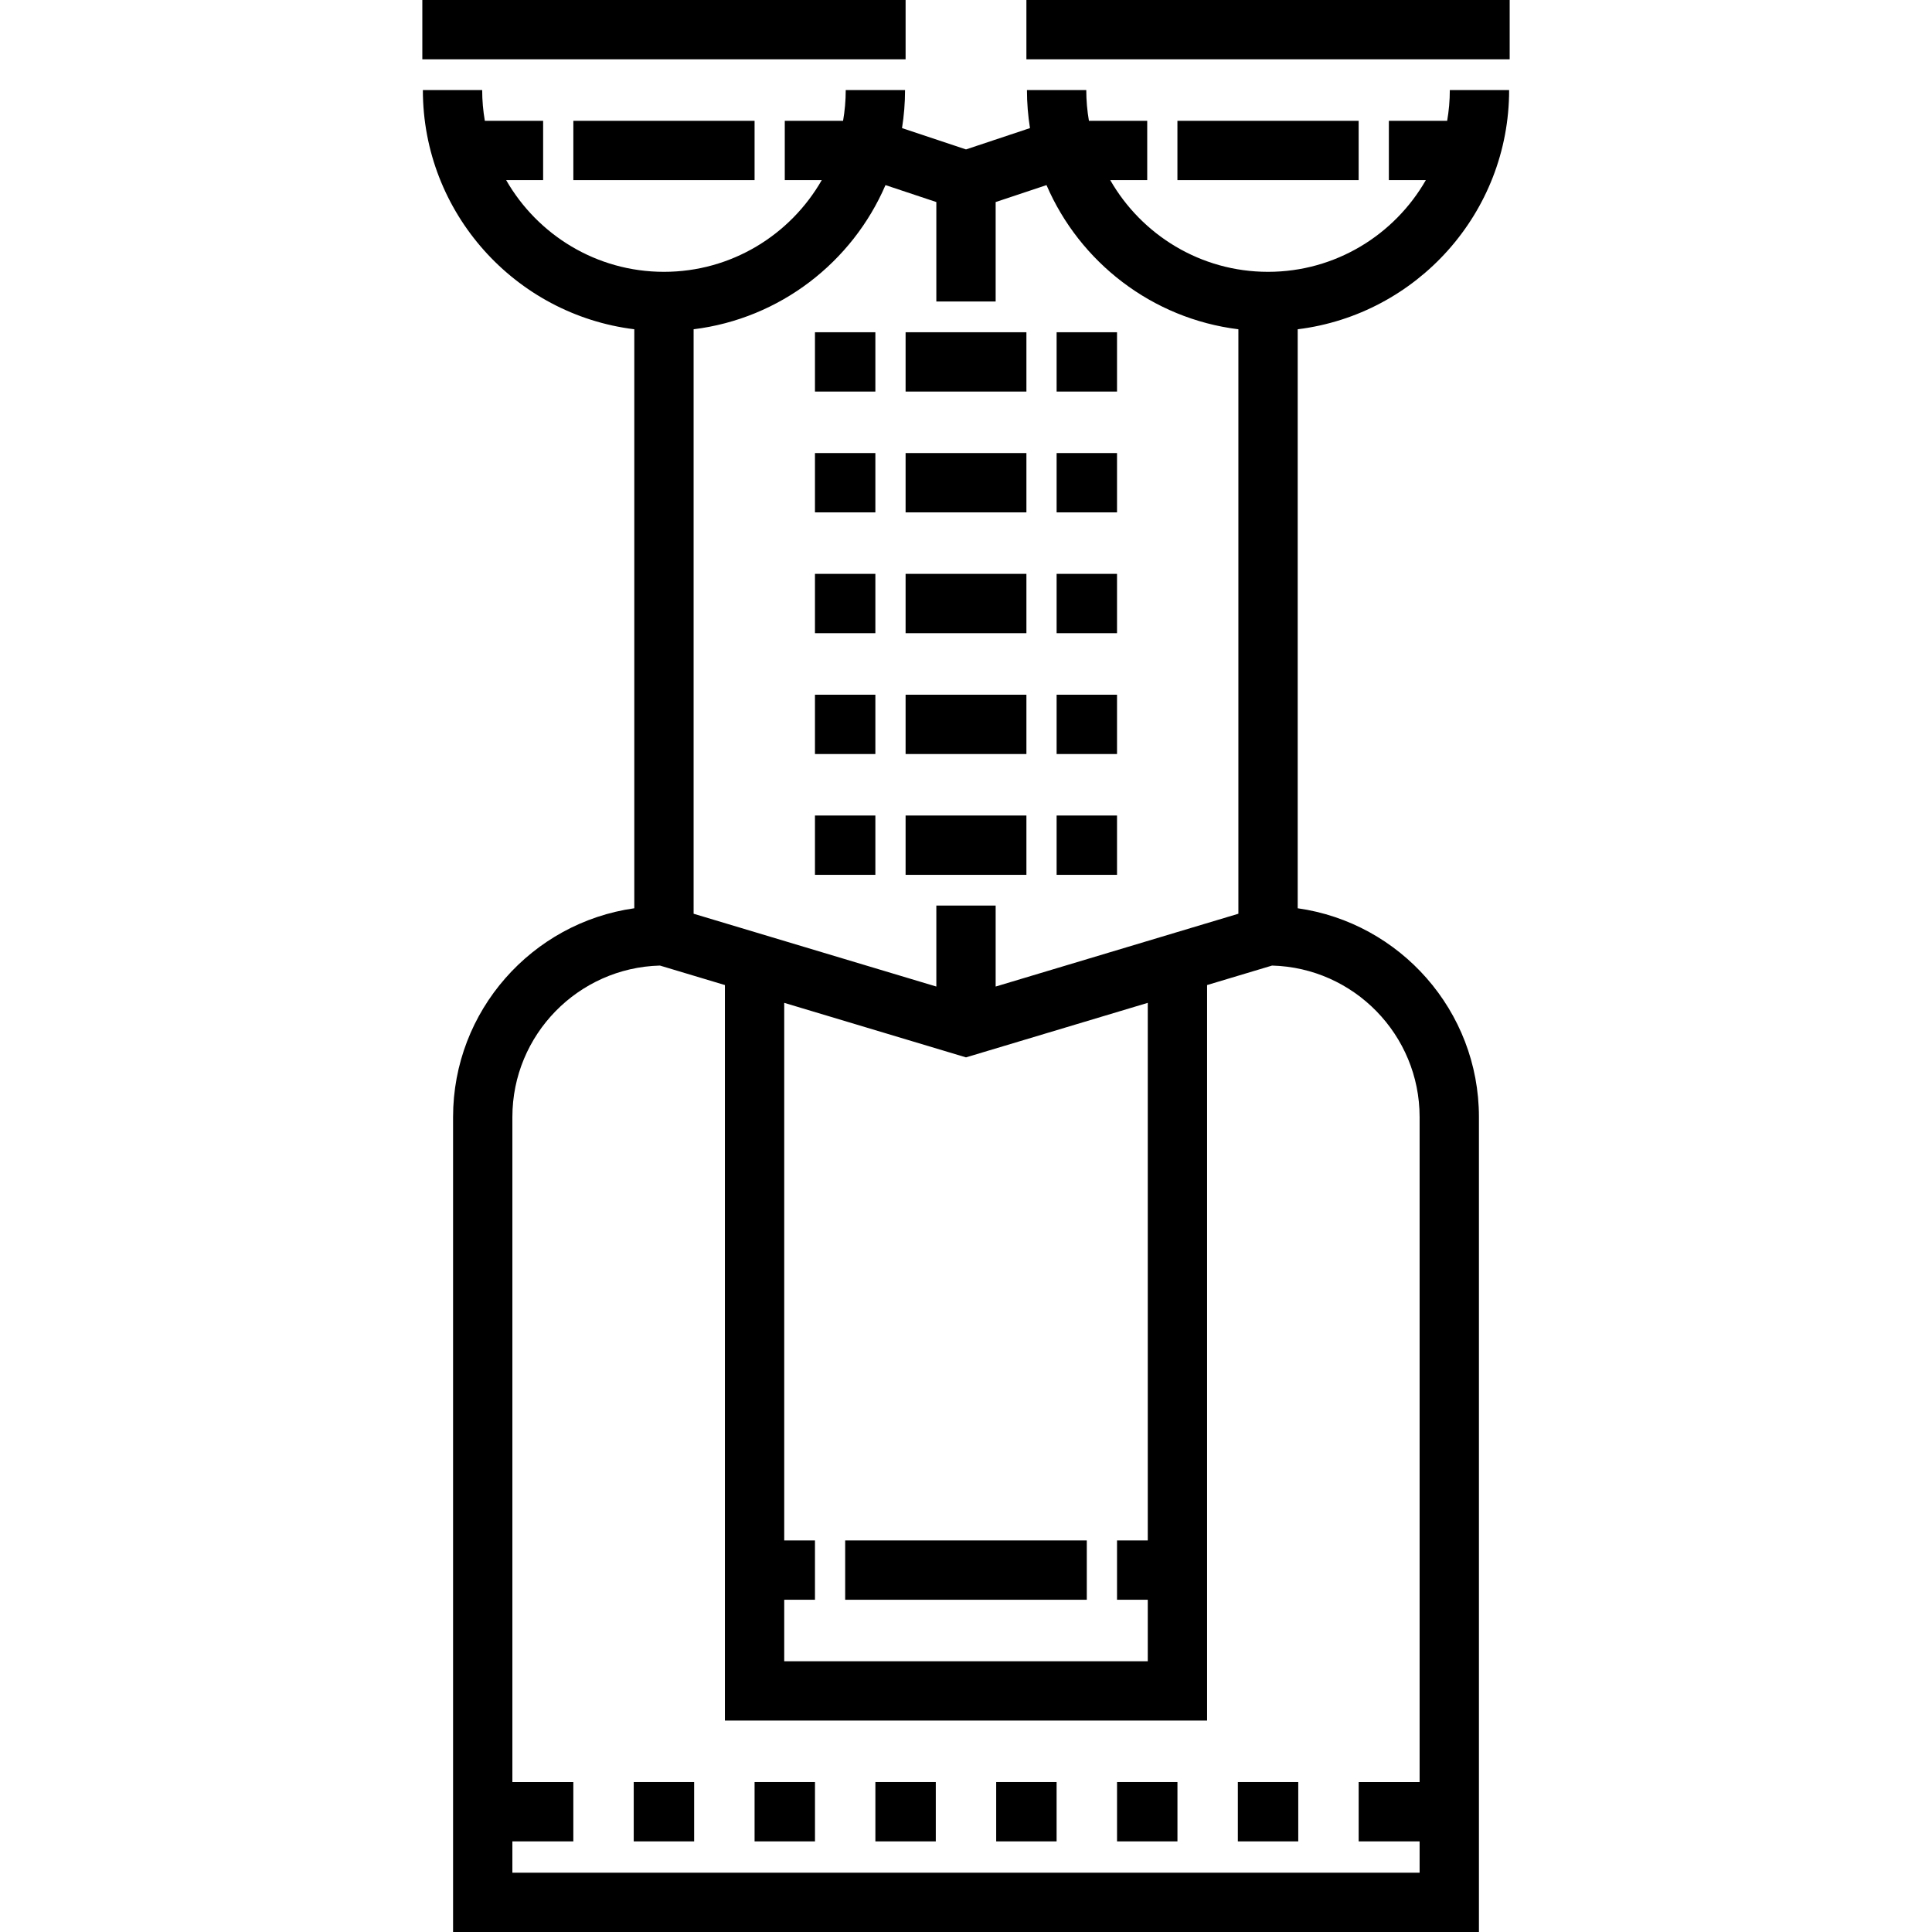
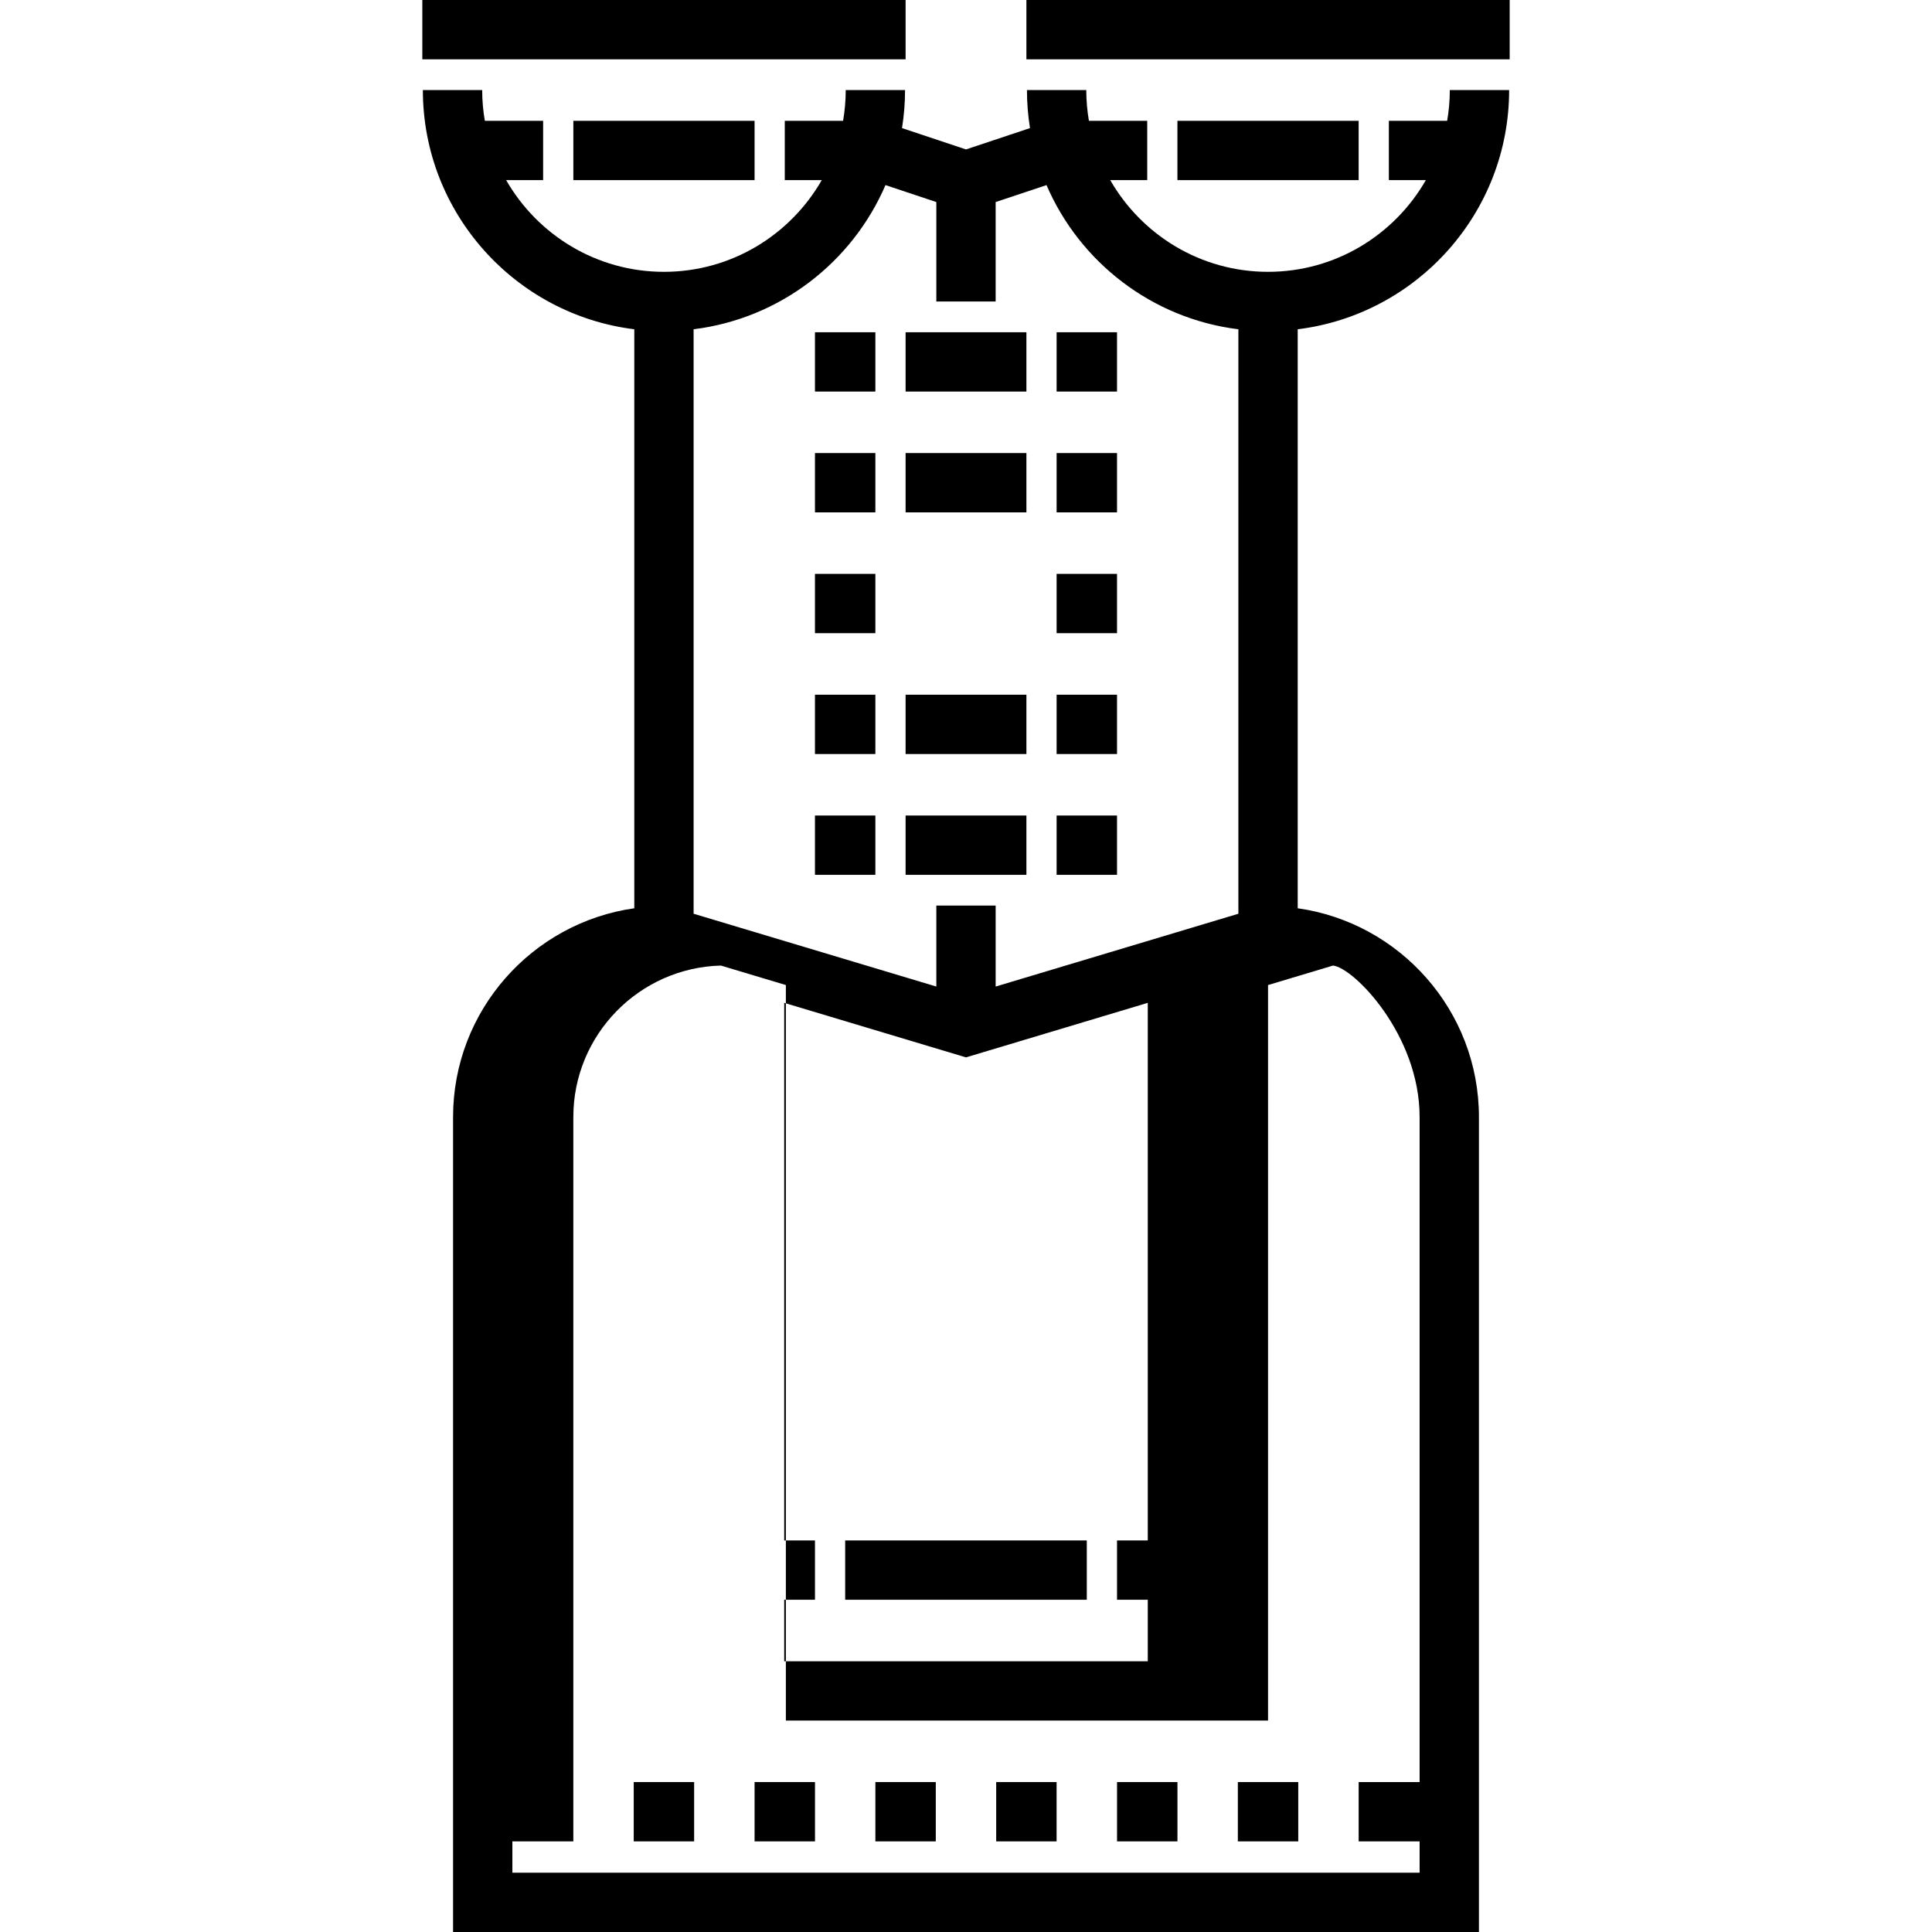
<svg xmlns="http://www.w3.org/2000/svg" fill="#000000" version="1.1" id="Layer_1" viewBox="0 0 512 512" xml:space="preserve">
  <g>
    <g>
      <g>
        <rect x="111.921" width="128.072" height="15.719" />
        <rect x="272.008" width="128.072" height="15.719" />
        <rect x="151.943" y="32.018" width="48.027" height="15.719" />
        <rect x="312.029" y="32.018" width="48.027" height="15.719" />
        <rect x="215.973" y="88.05" width="16.009" height="15.719" />
        <rect x="215.973" y="120.065" width="16.009" height="15.719" />
        <rect x="215.973" y="152.08" width="16.009" height="15.719" />
        <rect x="215.973" y="184.106" width="16.009" height="15.719" />
        <rect x="215.973" y="216.121" width="16.009" height="15.719" />
        <rect x="280.014" y="88.05" width="16.009" height="15.719" />
        <rect x="280.014" y="120.065" width="16.009" height="15.719" />
        <rect x="280.014" y="152.08" width="16.009" height="15.719" />
        <rect x="280.014" y="184.106" width="16.009" height="15.719" />
        <rect x="280.014" y="216.121" width="16.009" height="15.719" />
        <rect x="239.992" y="88.05" width="32.018" height="15.719" />
        <rect x="239.992" y="120.065" width="32.018" height="15.719" />
-         <rect x="239.992" y="152.08" width="32.018" height="15.719" />
        <rect x="239.992" y="184.106" width="32.018" height="15.719" />
        <rect x="239.992" y="216.121" width="32.018" height="15.719" />
        <rect x="223.98" y="408.234" width="64.031" height="15.719" />
        <rect x="167.945" y="472.264" width="16.009" height="15.719" />
        <rect x="199.971" y="472.264" width="16.009" height="15.719" />
        <rect x="231.986" y="472.264" width="16.009" height="15.719" />
        <rect x="264.001" y="472.264" width="16.009" height="15.719" />
        <rect x="296.027" y="472.264" width="16.009" height="15.719" />
        <rect x="328.042" y="472.264" width="16.009" height="15.719" />
-         <path d="M399.936,23.868h-15.719c0,2.778-0.249,5.499-0.703,8.149h-15.451v15.719h9.798     c-8.311,14.503-23.937,24.302-41.817,24.302c-17.88,0-33.504-9.799-41.816-24.302h9.797V32.017h-15.449     c-0.454-2.651-0.703-5.371-0.703-8.149h-15.719c0,3.429,0.28,6.793,0.802,10.077l-16.956,5.652l-16.955-5.652     c0.523-3.284,0.802-6.648,0.802-10.077h-15.719c0,2.778-0.249,5.499-0.703,8.149h-15.451v15.719h9.798     c-8.311,14.503-23.937,24.302-41.817,24.302c-17.879,0-33.504-9.799-41.816-24.302h9.797V32.017h-15.45     c-0.454-2.651-0.703-5.371-0.703-8.149h-15.719c0,32.566,24.498,59.502,56.031,63.39v153.441     c-27.107,3.833-48.027,27.175-48.027,55.323V512h271.865V296.023c0-28.148-20.921-51.49-48.027-55.323V87.259     C375.437,83.371,399.936,56.436,399.936,23.868z M183.813,87.259c22.877-2.821,42.047-17.767,50.849-38.205l13.477,4.492v26.353     h15.719V53.547l13.478-4.492c8.802,20.437,27.971,35.383,50.848,38.205v154.889l-64.326,19.297v-21.455h-15.719v21.455     l-64.326-19.297V87.259z M304.171,423.95v16.299h-96.344V423.95h8.149v-15.719h-8.149V265.763l48.172,14.451l48.173-14.451     v142.467h-8.149v15.719H304.171z M376.212,296.023v176.244h-16.153v15.719h16.153v8.295H135.786v-8.295h16.154v-15.719h-16.154     V296.023c0-21.792,17.446-39.573,39.105-40.14l17.217,5.165V455.97h127.783V261.049l17.216-5.164     C358.764,256.449,376.212,274.231,376.212,296.023z" />
+         <path d="M399.936,23.868h-15.719c0,2.778-0.249,5.499-0.703,8.149h-15.451v15.719h9.798     c-8.311,14.503-23.937,24.302-41.817,24.302c-17.88,0-33.504-9.799-41.816-24.302h9.797V32.017h-15.449     c-0.454-2.651-0.703-5.371-0.703-8.149h-15.719c0,3.429,0.28,6.793,0.802,10.077l-16.956,5.652l-16.955-5.652     c0.523-3.284,0.802-6.648,0.802-10.077h-15.719c0,2.778-0.249,5.499-0.703,8.149h-15.451v15.719h9.798     c-8.311,14.503-23.937,24.302-41.817,24.302c-17.879,0-33.504-9.799-41.816-24.302h9.797V32.017h-15.45     c-0.454-2.651-0.703-5.371-0.703-8.149h-15.719c0,32.566,24.498,59.502,56.031,63.39v153.441     c-27.107,3.833-48.027,27.175-48.027,55.323V512h271.865V296.023c0-28.148-20.921-51.49-48.027-55.323V87.259     C375.437,83.371,399.936,56.436,399.936,23.868z M183.813,87.259c22.877-2.821,42.047-17.767,50.849-38.205l13.477,4.492v26.353     h15.719V53.547l13.478-4.492c8.802,20.437,27.971,35.383,50.848,38.205v154.889l-64.326,19.297v-21.455h-15.719v21.455     l-64.326-19.297V87.259z M304.171,423.95v16.299h-96.344V423.95h8.149v-15.719h-8.149V265.763l48.172,14.451l48.173-14.451     v142.467h-8.149v15.719H304.171z M376.212,296.023v176.244h-16.153v15.719h16.153v8.295H135.786v-8.295h16.154v-15.719V296.023c0-21.792,17.446-39.573,39.105-40.14l17.217,5.165V455.97h127.783V261.049l17.216-5.164     C358.764,256.449,376.212,274.231,376.212,296.023z" />
      </g>
    </g>
  </g>
</svg>